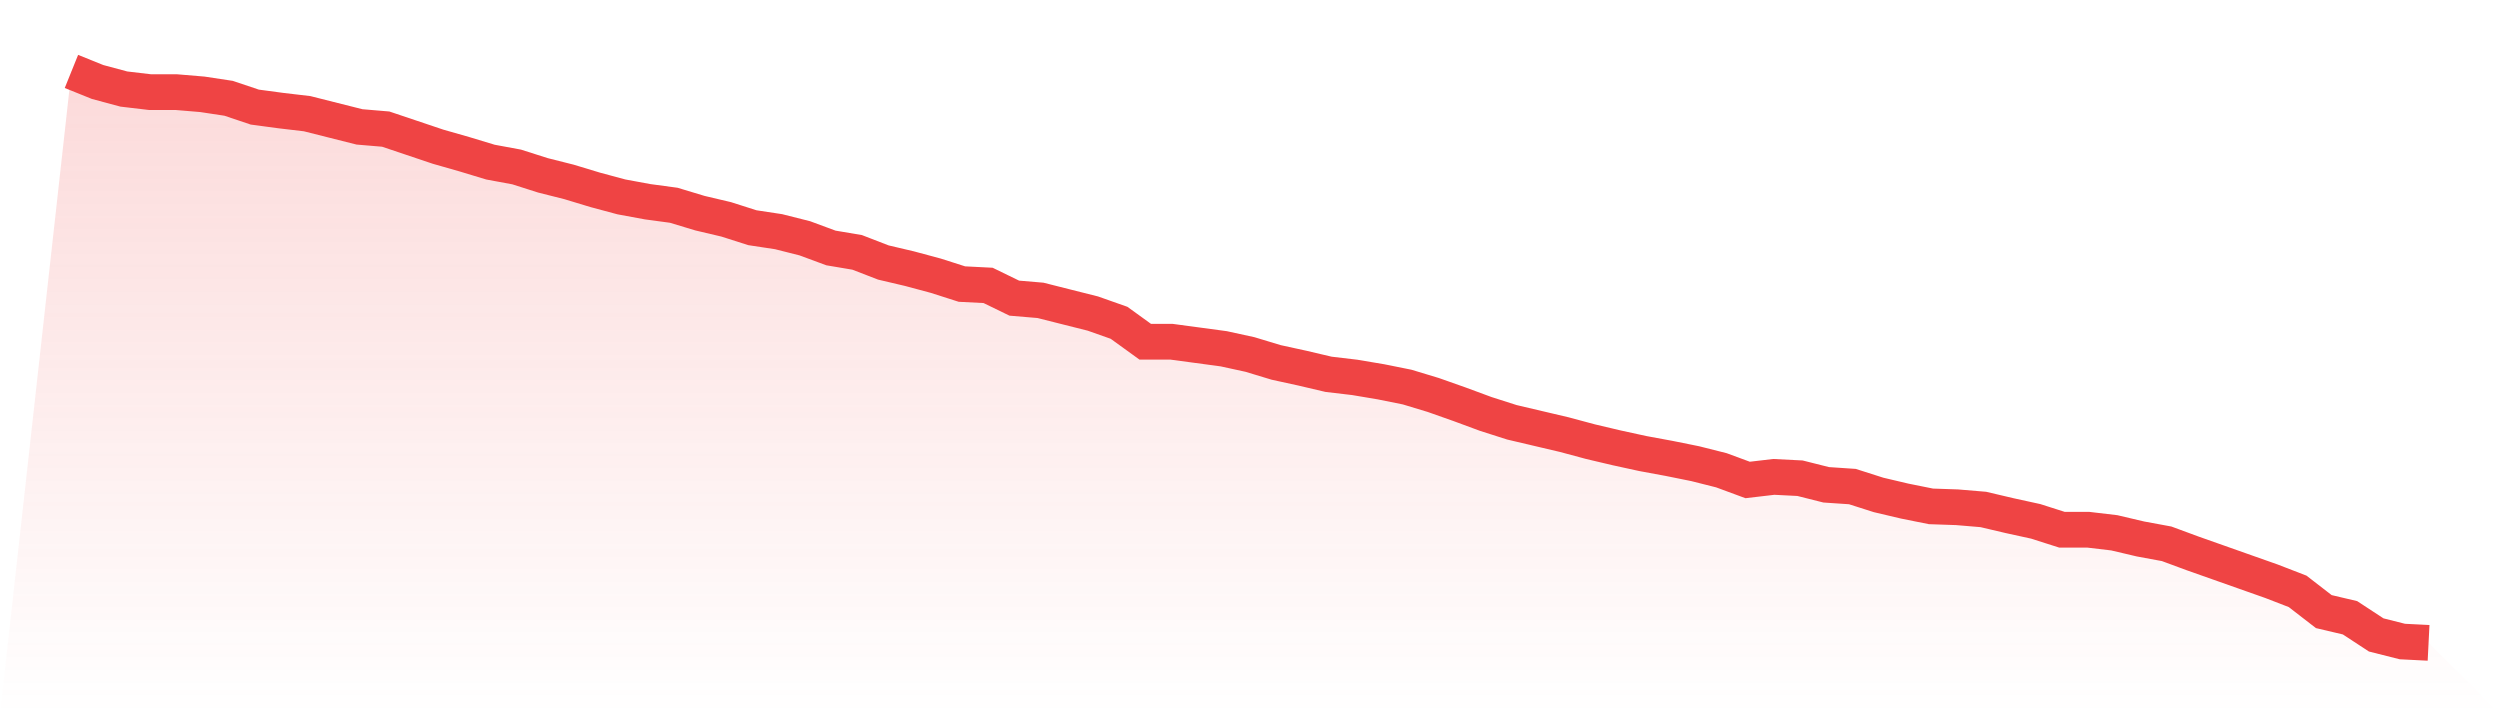
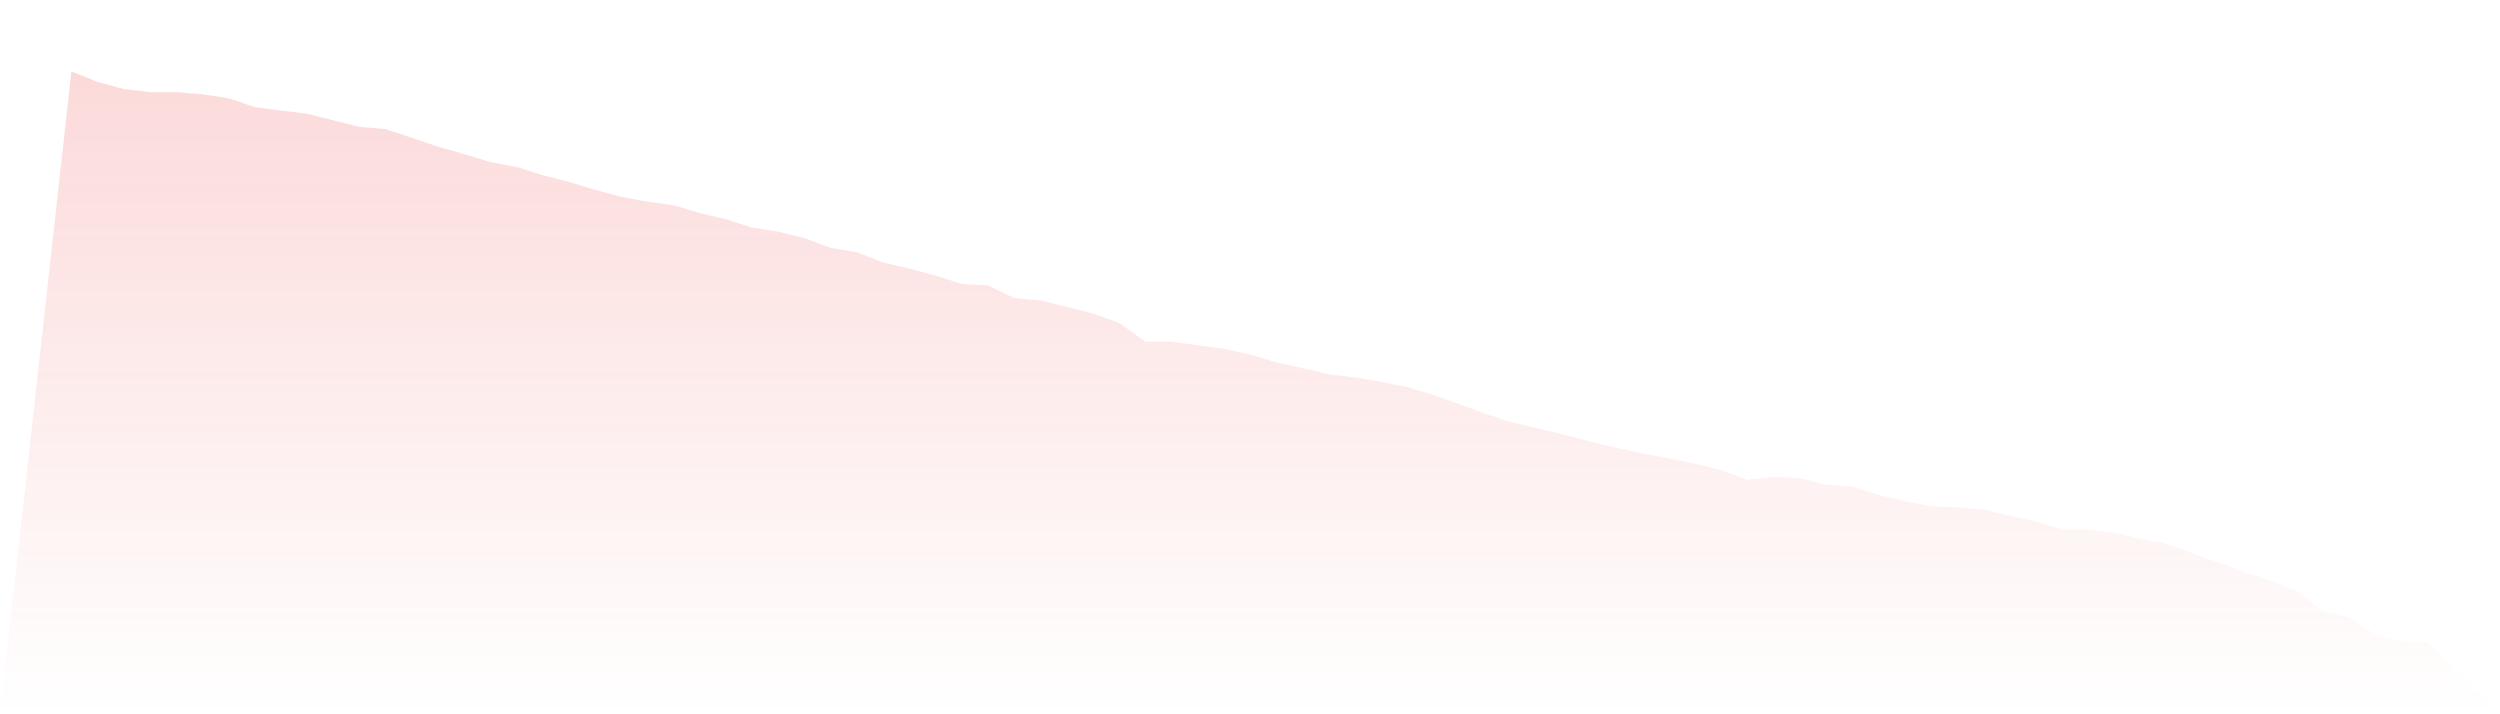
<svg xmlns="http://www.w3.org/2000/svg" viewBox="0 0 140 40">
  <defs>
    <linearGradient id="gradient" x1="0" x2="0" y1="0" y2="1">
      <stop offset="0%" stop-color="#ef4444" stop-opacity="0.2" />
      <stop offset="100%" stop-color="#ef4444" stop-opacity="0" />
    </linearGradient>
  </defs>
  <path d="M4,4 L4,4 L5.467,4.592 L6.933,4.986 L8.4,5.159 L9.867,5.159 L11.333,5.282 L12.8,5.504 L14.267,5.997 L15.733,6.194 L17.2,6.367 L18.667,6.737 L20.133,7.106 L21.6,7.23 L23.067,7.723 L24.533,8.216 L26,8.635 L27.467,9.079 L28.933,9.35 L30.4,9.818 L31.867,10.188 L33.333,10.632 L34.8,11.026 L36.267,11.297 L37.733,11.495 L39.2,11.938 L40.667,12.284 L42.133,12.752 L43.6,12.974 L45.067,13.344 L46.533,13.886 L48,14.133 L49.467,14.7 L50.933,15.045 L52.4,15.439 L53.867,15.908 L55.333,15.982 L56.8,16.696 L58.267,16.82 L59.733,17.19 L61.2,17.559 L62.667,18.077 L64.133,19.137 L65.6,19.137 L67.067,19.334 L68.533,19.532 L70,19.852 L71.467,20.296 L72.933,20.616 L74.4,20.961 L75.867,21.134 L77.333,21.381 L78.8,21.676 L80.267,22.12 L81.733,22.638 L83.2,23.18 L84.667,23.649 L86.133,23.994 L87.6,24.339 L89.067,24.733 L90.533,25.079 L92,25.399 L93.467,25.67 L94.933,25.966 L96.4,26.336 L97.867,26.878 L99.333,26.706 L100.8,26.78 L102.267,27.149 L103.733,27.248 L105.2,27.716 L106.667,28.062 L108.133,28.357 L109.6,28.407 L111.067,28.53 L112.533,28.875 L114,29.196 L115.467,29.664 L116.933,29.664 L118.4,29.837 L119.867,30.182 L121.333,30.453 L122.8,30.995 L124.267,31.513 L125.733,32.031 L127.2,32.549 L128.667,33.116 L130.133,34.25 L131.6,34.595 L133.067,35.556 L134.533,35.926 L136,36 L140,40 L0,40 z" fill="url(#gradient)" />
-   <path d="M4,4 L4,4 L5.467,4.592 L6.933,4.986 L8.4,5.159 L9.867,5.159 L11.333,5.282 L12.8,5.504 L14.267,5.997 L15.733,6.194 L17.2,6.367 L18.667,6.737 L20.133,7.106 L21.6,7.23 L23.067,7.723 L24.533,8.216 L26,8.635 L27.467,9.079 L28.933,9.35 L30.4,9.818 L31.867,10.188 L33.333,10.632 L34.8,11.026 L36.267,11.297 L37.733,11.495 L39.2,11.938 L40.667,12.284 L42.133,12.752 L43.6,12.974 L45.067,13.344 L46.533,13.886 L48,14.133 L49.467,14.7 L50.933,15.045 L52.4,15.439 L53.867,15.908 L55.333,15.982 L56.8,16.696 L58.267,16.82 L59.733,17.19 L61.2,17.559 L62.667,18.077 L64.133,19.137 L65.6,19.137 L67.067,19.334 L68.533,19.532 L70,19.852 L71.467,20.296 L72.933,20.616 L74.4,20.961 L75.867,21.134 L77.333,21.381 L78.8,21.676 L80.267,22.12 L81.733,22.638 L83.2,23.18 L84.667,23.649 L86.133,23.994 L87.6,24.339 L89.067,24.733 L90.533,25.079 L92,25.399 L93.467,25.67 L94.933,25.966 L96.4,26.336 L97.867,26.878 L99.333,26.706 L100.8,26.78 L102.267,27.149 L103.733,27.248 L105.2,27.716 L106.667,28.062 L108.133,28.357 L109.6,28.407 L111.067,28.53 L112.533,28.875 L114,29.196 L115.467,29.664 L116.933,29.664 L118.4,29.837 L119.867,30.182 L121.333,30.453 L122.8,30.995 L124.267,31.513 L125.733,32.031 L127.2,32.549 L128.667,33.116 L130.133,34.25 L131.6,34.595 L133.067,35.556 L134.533,35.926 L136,36" fill="none" stroke="#ef4444" stroke-width="2" />
</svg>